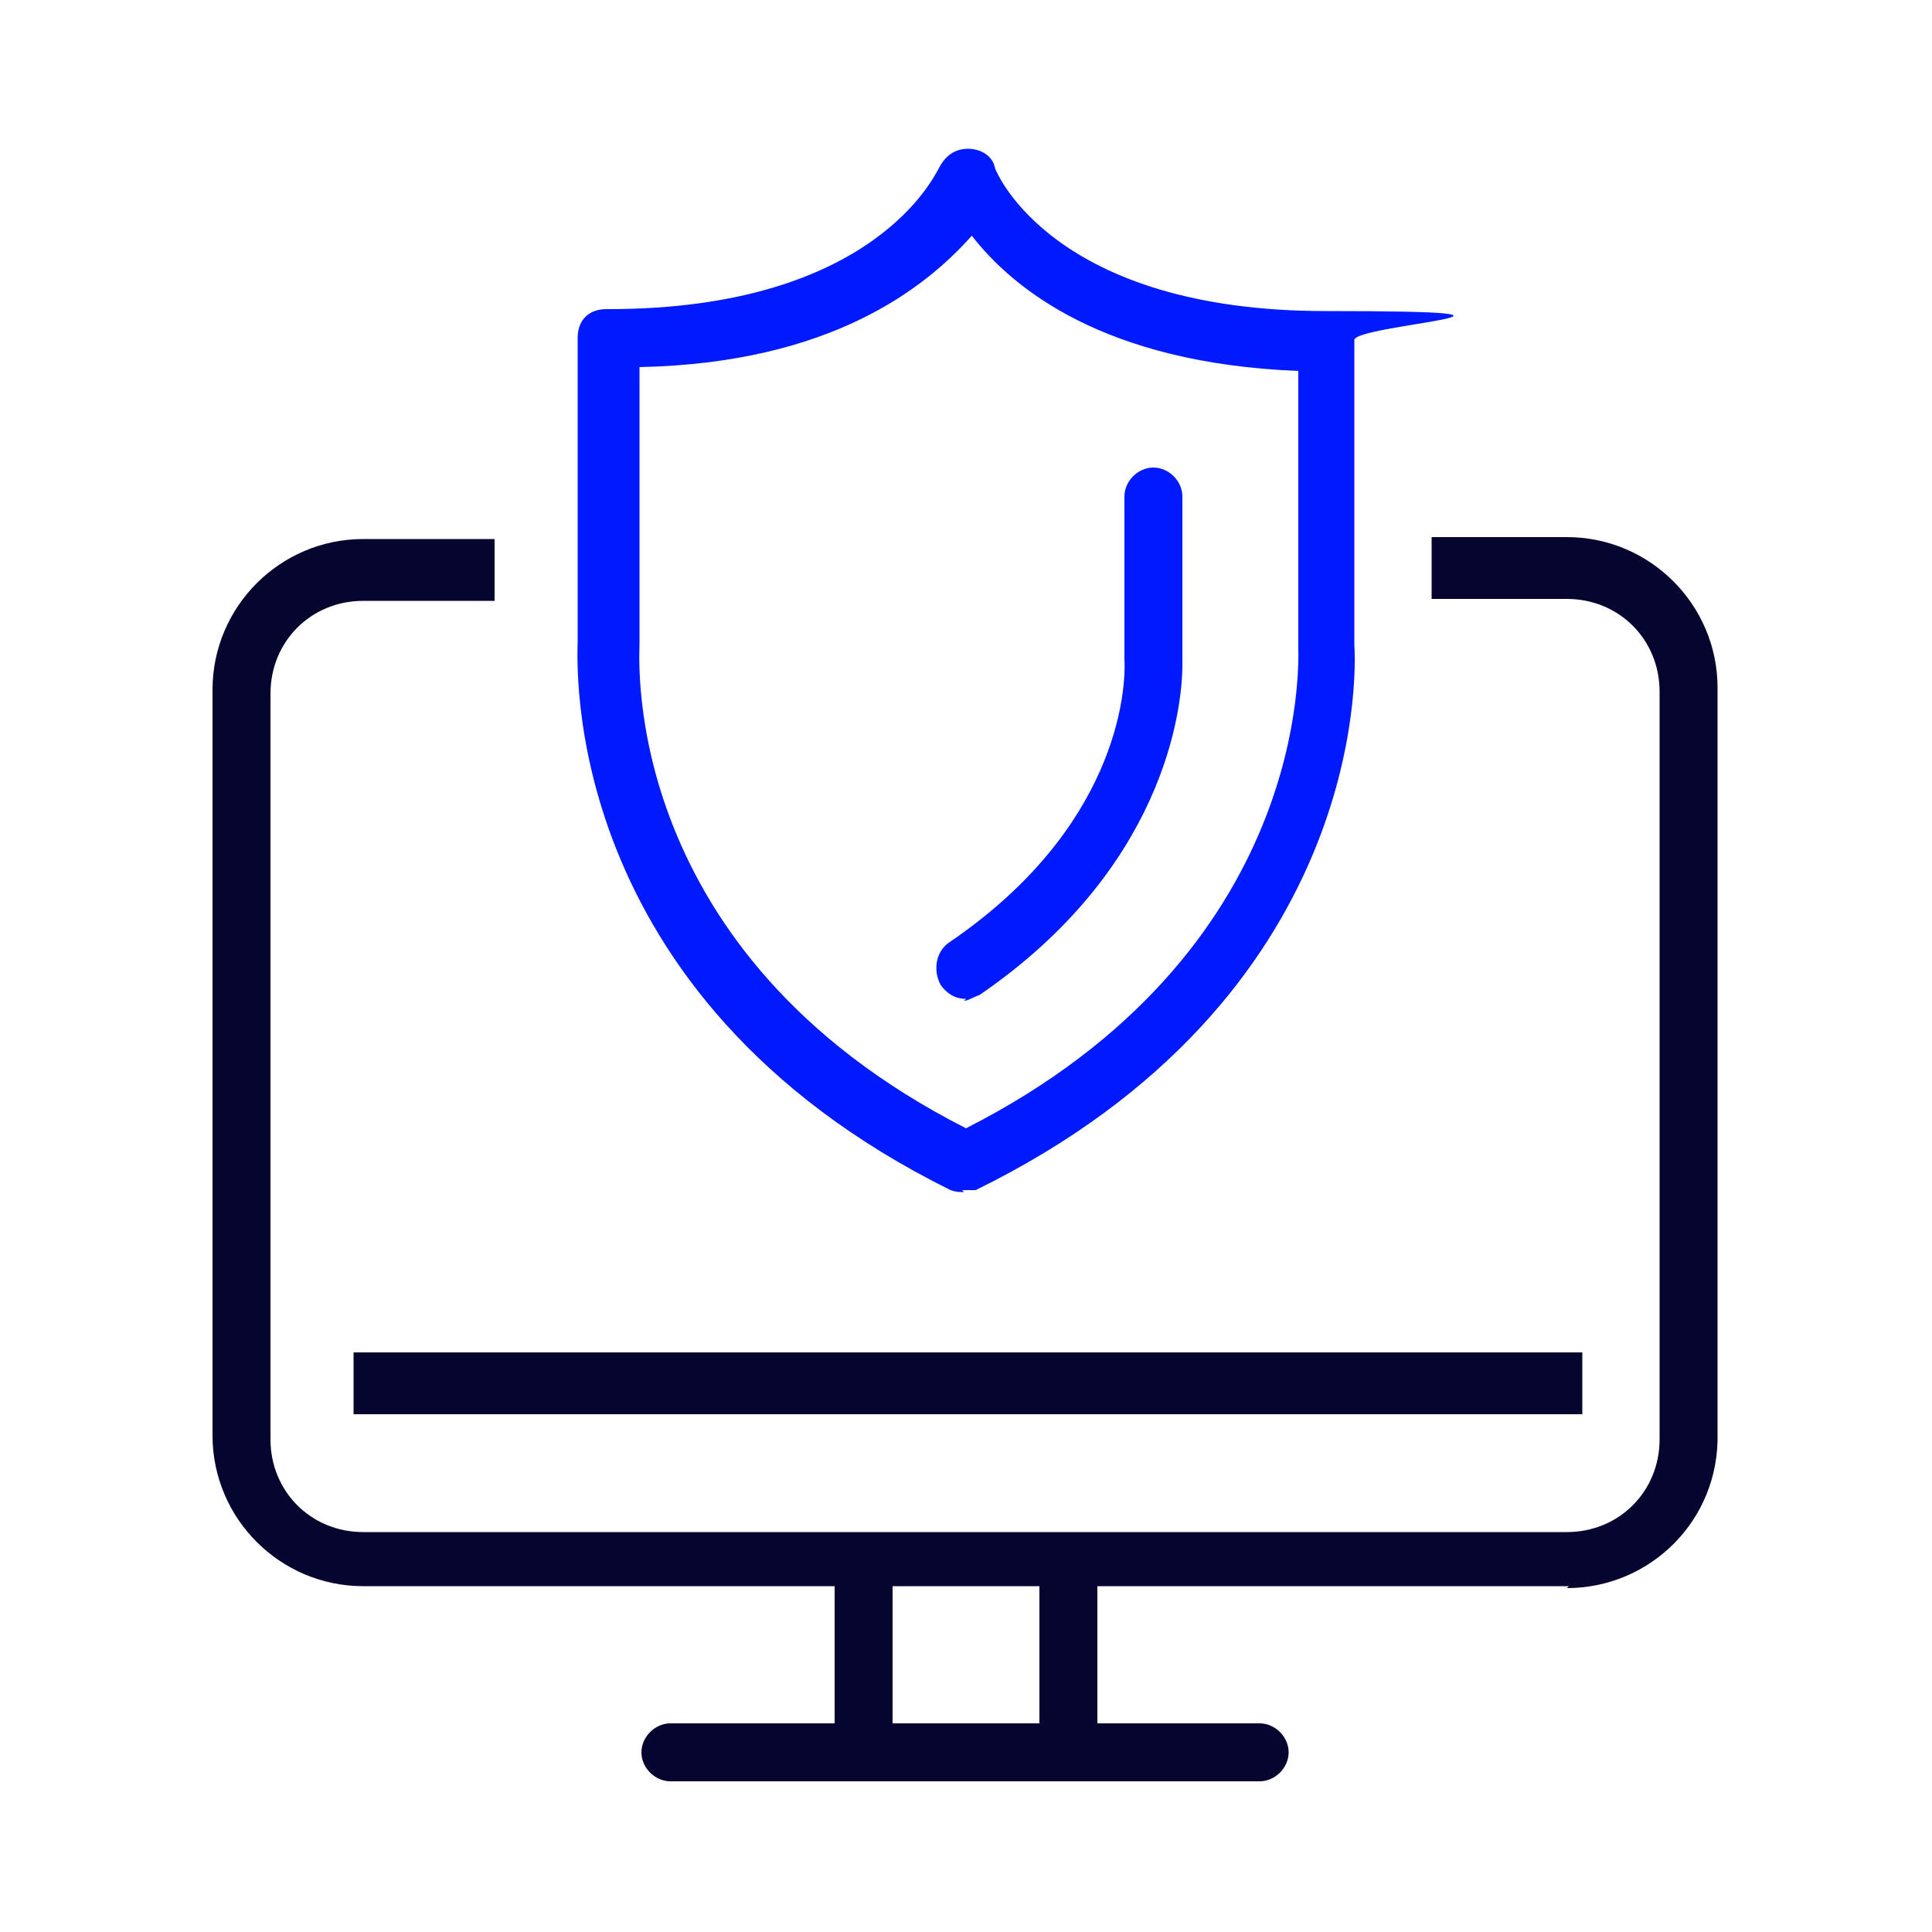
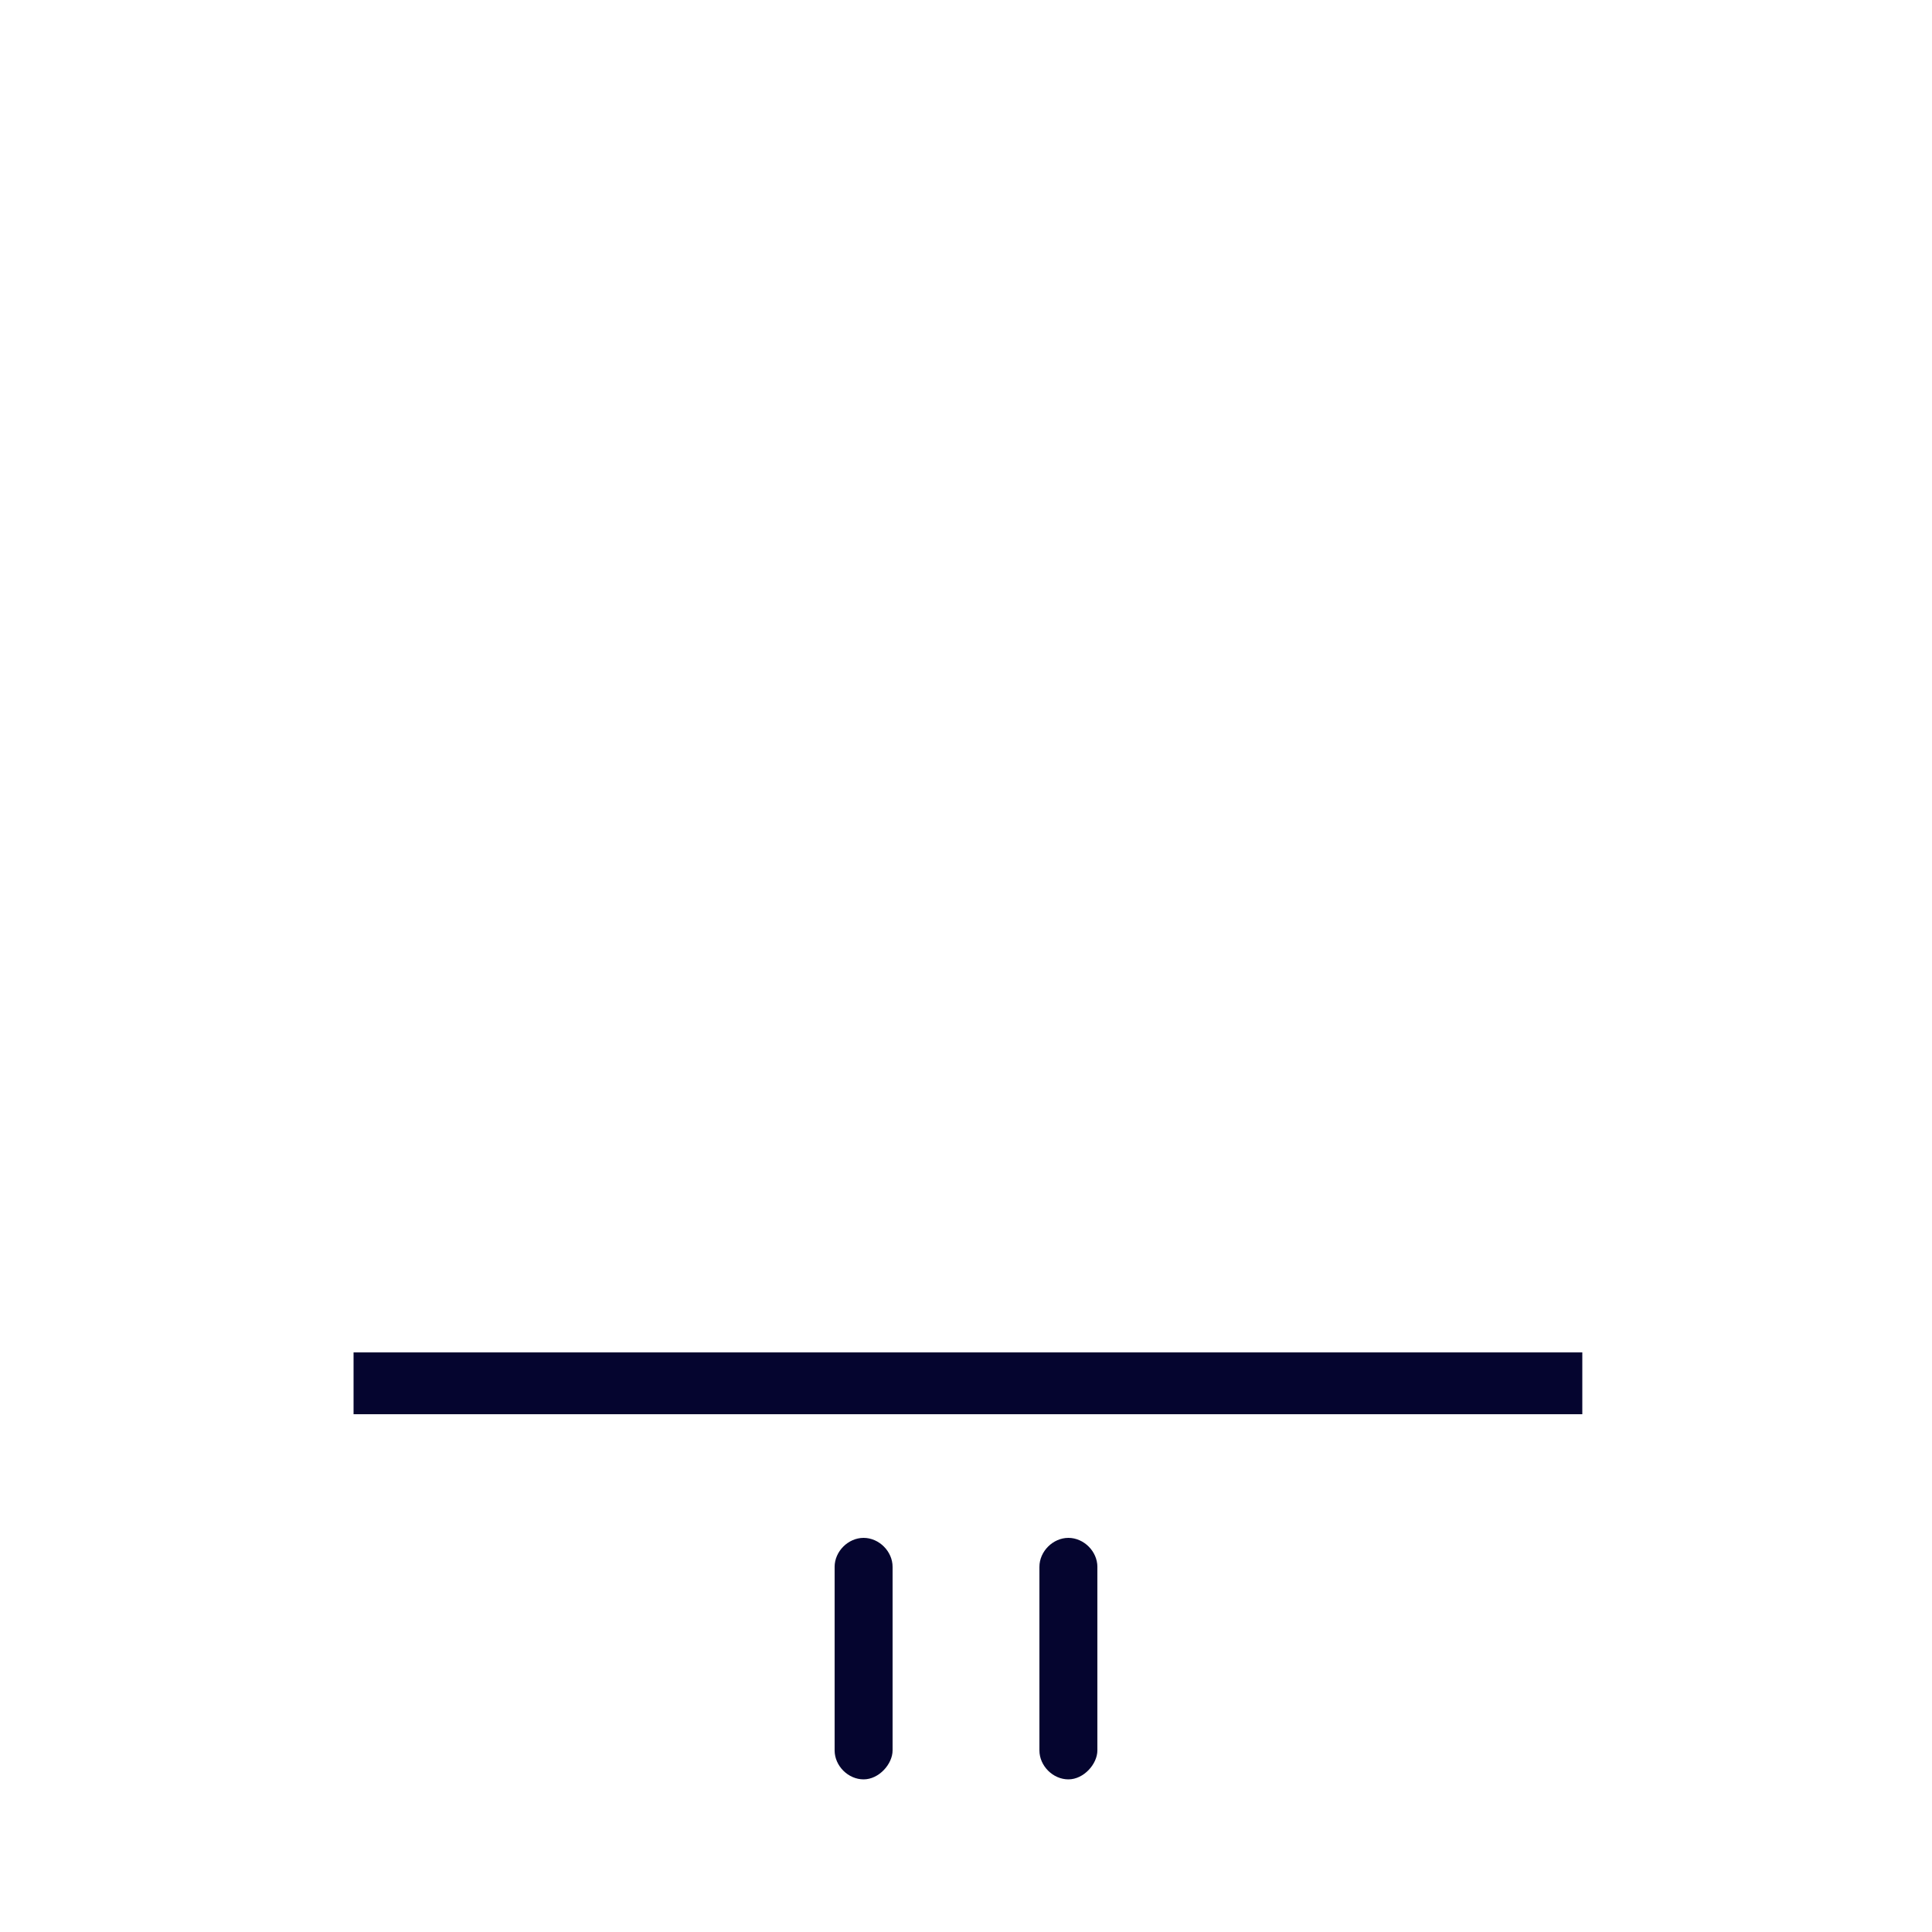
<svg xmlns="http://www.w3.org/2000/svg" version="1.1" viewBox="0 0 100 100">
  <defs>
    <style>
      .cls-1 {
        fill: #001aff;
      }

      .cls-2 {
        fill: #05052f;
      }
    </style>
  </defs>
  <g>
    <g id="Layer_1">
      <g id="Capa_1_copia">
        <g>
-           <path class="cls-2" d="M65.2,92.2h-30.5c-.8,0-1.5-.7-1.5-1.5s.7-1.5,1.5-1.5h30.5c.8,0,1.5.7,1.5,1.5,0,.8-.7,1.5-1.5,1.5" />
          <path class="cls-2" d="M44.7,92.1c-.8,0-1.5-.7-1.5-1.5v-9.5c0-.8.7-1.5,1.5-1.5s1.5.7,1.5,1.5v9.5c0,.7-.7,1.5-1.5,1.5" />
          <path class="cls-2" d="M55.3,92.1c-.8,0-1.5-.7-1.5-1.5v-9.5c0-.8.7-1.5,1.5-1.5s1.5.7,1.5,1.5v9.5c0,.7-.7,1.5-1.5,1.5" />
-           <path class="cls-2" d="M81.2,82.1H18.8c-4.3,0-7.8-3.5-7.8-7.8v-38.6c0-4.3,3.5-7.8,7.8-7.8h6.8v3.2h-6.8c-2.7,0-4.8,2.1-4.8,4.8v38.6c0,2.7,2.1,4.8,4.8,4.8h62.3c2.7,0,4.8-2.1,4.8-4.8v-38.7c0-2.7-2.1-4.8-4.8-4.8h-7v-3.2h7c4.3,0,7.8,3.5,7.8,7.8v38.6c.1,4.5-3.5,8-7.8,8" />
          <rect class="cls-2" x="18.3" y="70" width="63.6" height="3.2" />
        </g>
        <g>
-           <path class="cls-1" d="M50,51.7c-.6,0-1-.3-1.3-.7-.4-.7-.3-1.7.4-2.2,8.7-5.9,9.2-13,9.1-14.7v-8.4c0-.8.7-1.5,1.5-1.5s1.5.7,1.5,1.5v8.1h0v.6c0,2.4-1,10.6-10.5,17.1-.3.1-.6.3-.8.3" />
-           <path class="cls-1" d="M49.9,61.7c-.3,0-.4,0-.7-.1-20.4-10.1-19.3-27.5-19.3-28.4v-15.7c0-.4.1-.8.4-1.1.3-.3.7-.4,1.1-.4h.1c13.8,0,16.9-7,17.1-7.3.3-.6.8-1,1.5-1s1.3.4,1.4,1c.1.3,3.1,7.4,17.1,7.4s1.5.7,1.5,1.5v15.8c.1,1.4.6,18.3-19.6,28.2h-.7M33.1,19.1v14.3c0,.7-1,15.9,16.9,25,17.9-9.1,17.2-24.2,17.2-24.9h0v-14.3c-10.1-.4-14.8-4.3-16.9-7-2.4,2.7-7.3,6.6-17.2,6.8" />
-         </g>
+           </g>
      </g>
    </g>
  </g>
</svg>